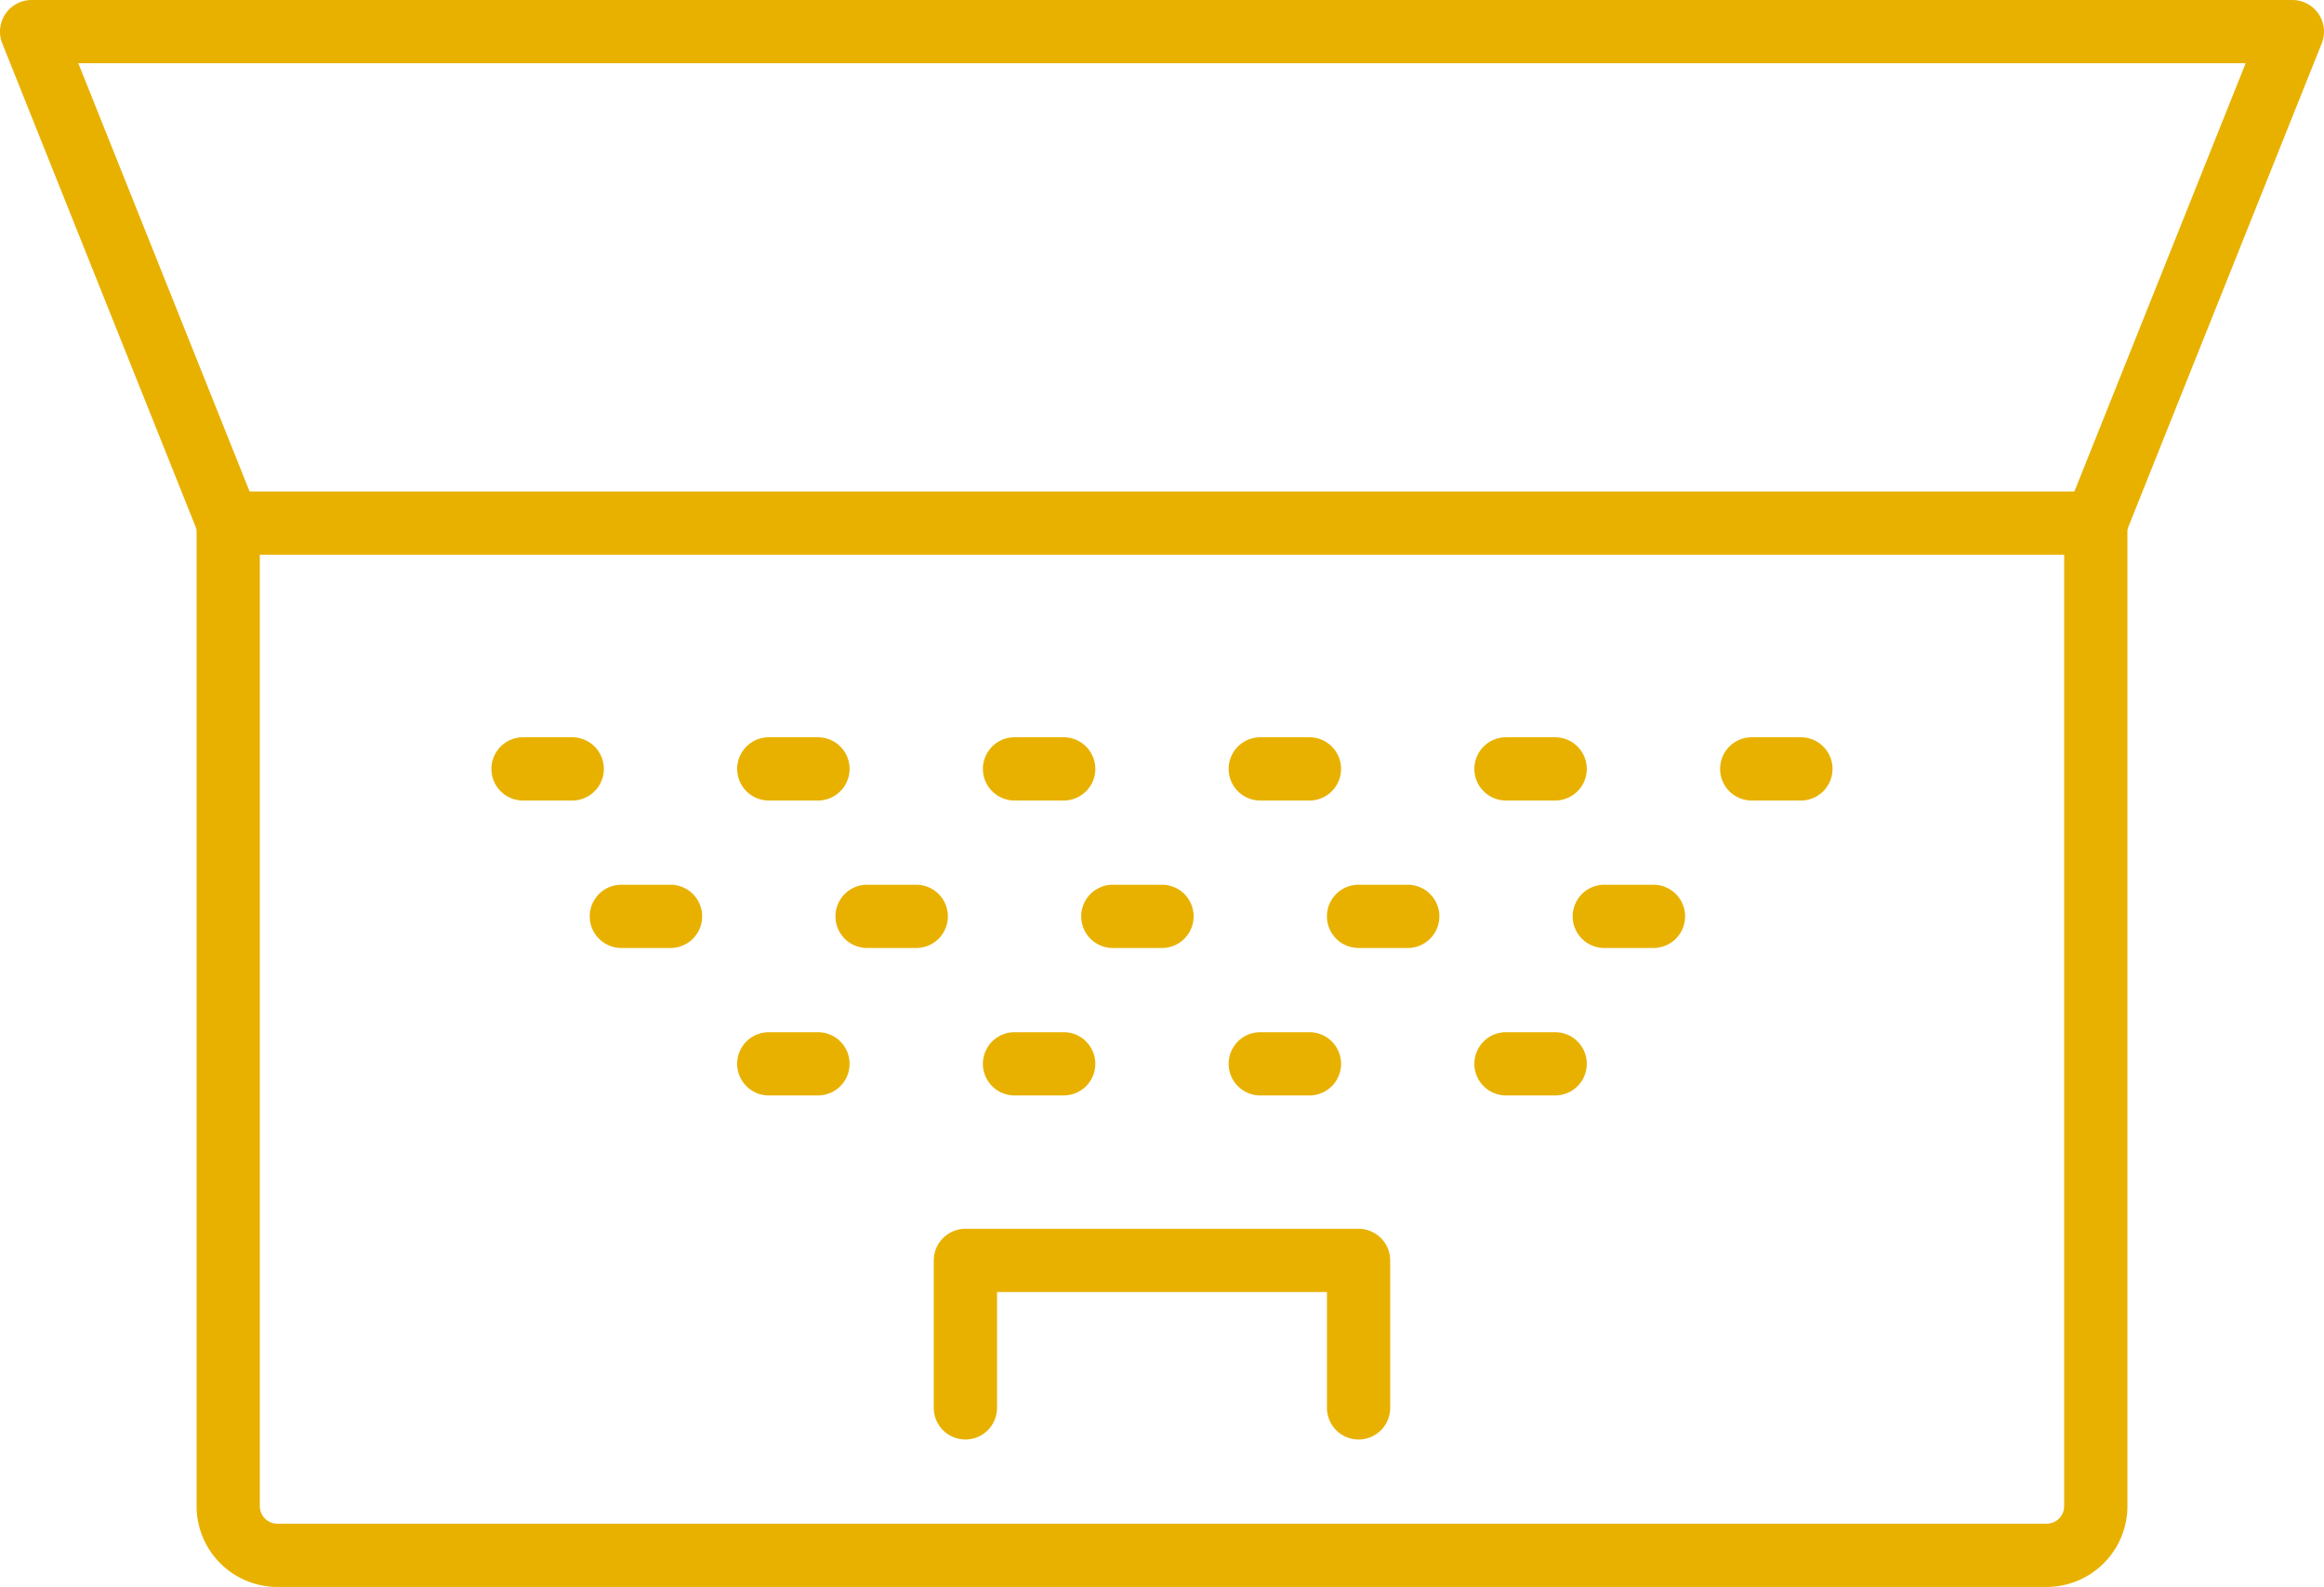
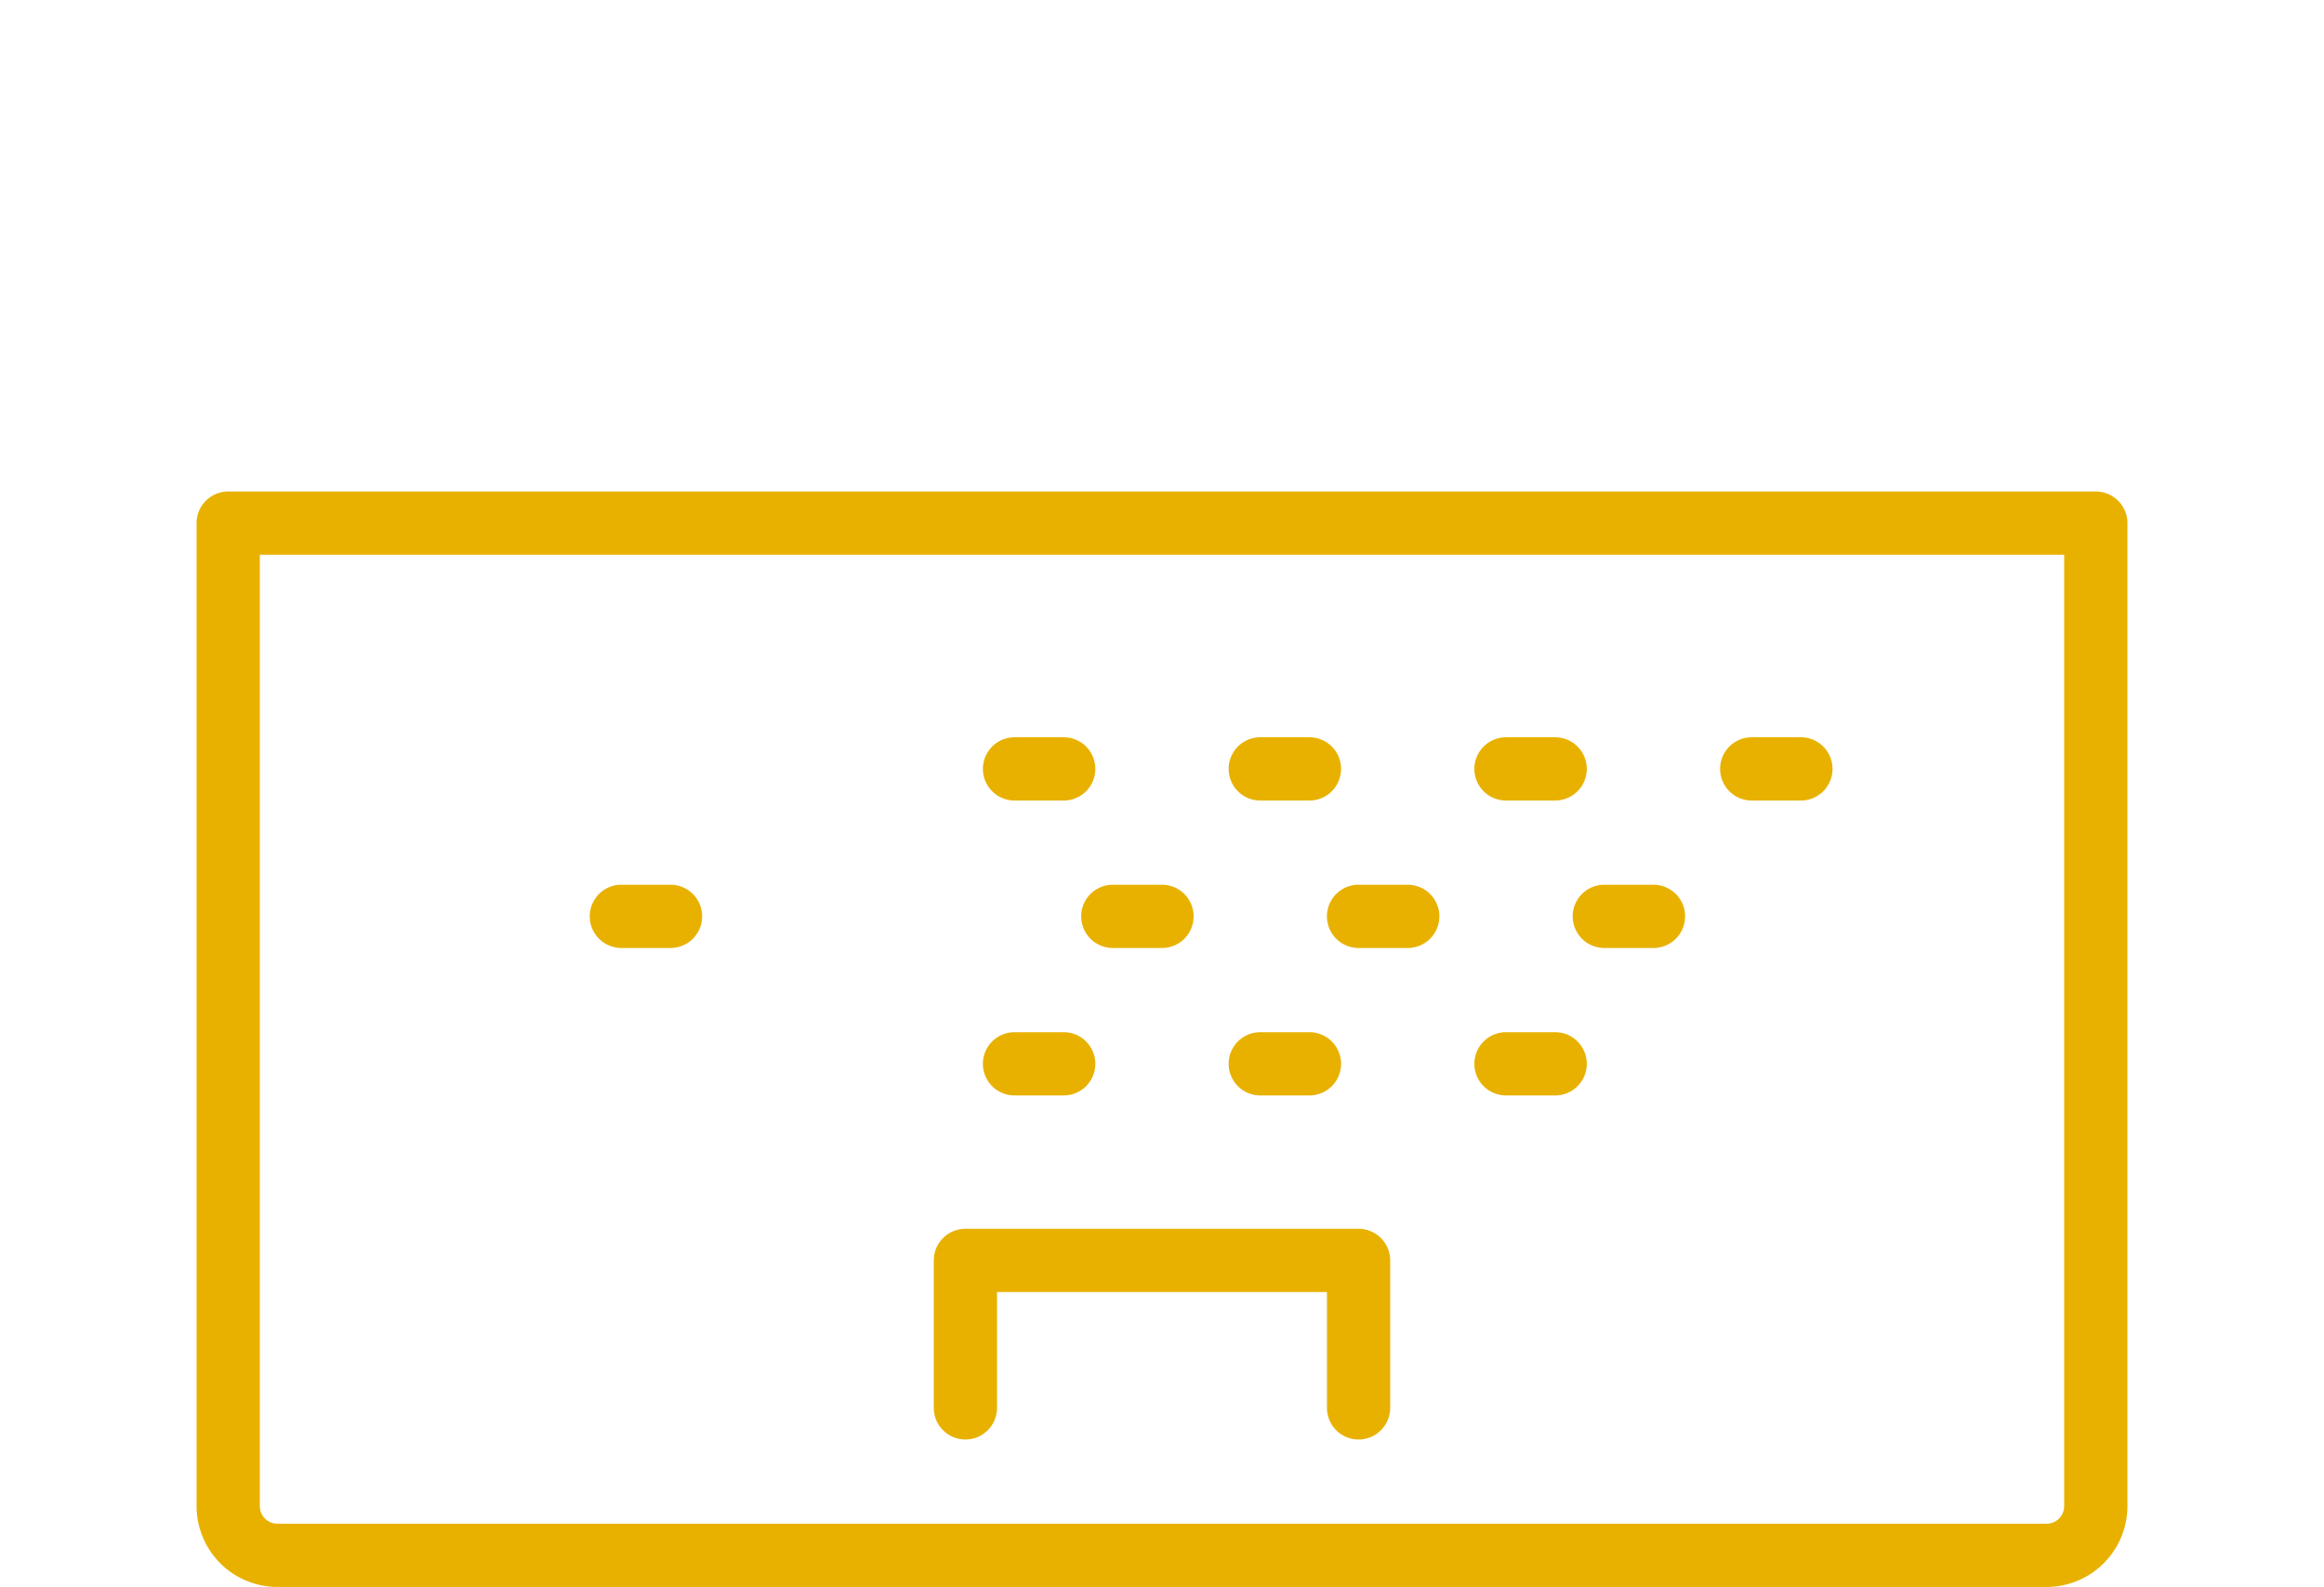
<svg xmlns="http://www.w3.org/2000/svg" id="Group_10573" data-name="Group 10573" width="165.388" height="112.924" viewBox="0 0 165.388 112.924">
  <defs>
    <clipPath id="clip-path">
      <rect id="Rectangle_2343" data-name="Rectangle 2343" width="165.388" height="112.924" fill="none" />
    </clipPath>
  </defs>
  <g id="Group_10572" data-name="Group 10572" clip-path="url(#clip-path)">
    <path id="Path_4073" data-name="Path 4073" d="M163.66,157.949H37.748A5.755,5.755,0,0,1,32,152.2V82.25A2.25,2.25,0,0,1,34.251,80H167.158a2.25,2.25,0,0,1,2.25,2.25V152.2a5.754,5.754,0,0,1-5.748,5.748M36.5,84.5v67.7a1.249,1.249,0,0,0,1.247,1.247H163.66a1.248,1.248,0,0,0,1.247-1.247V84.5Z" transform="translate(-18.01 -45.025)" fill="#e8b100" />
-     <path id="Path_4074" data-name="Path 4074" d="M149.146,39.477a2.252,2.252,0,0,1-2.088-3.087L159.813,4.5H5.574L18.33,36.39a2.25,2.25,0,0,1-4.179,1.671L.161,3.086A2.251,2.251,0,0,1,2.25,0H163.137a2.251,2.251,0,0,1,2.089,3.086l-13.99,34.975a2.252,2.252,0,0,1-2.09,1.415" transform="translate(0)" fill="#e8b100" />
    <path id="Path_4075" data-name="Path 4075" d="M101.748,148.5h-3.5a2.25,2.25,0,1,1,0-4.5h3.5a2.25,2.25,0,0,1,0,4.5" transform="translate(-54.029 -81.044)" fill="#e8b100" />
-     <path id="Path_4076" data-name="Path 4076" d="M125.748,172.5h-3.5a2.25,2.25,0,1,1,0-4.5h3.5a2.25,2.25,0,1,1,0,4.5" transform="translate(-67.537 -94.551)" fill="#e8b100" />
-     <path id="Path_4077" data-name="Path 4077" d="M141.748,148.5h-3.5a2.25,2.25,0,0,1,0-4.5h3.5a2.25,2.25,0,1,1,0,4.5" transform="translate(-76.542 -81.044)" fill="#e8b100" />
    <path id="Path_4078" data-name="Path 4078" d="M165.748,172.5h-3.5a2.25,2.25,0,1,1,0-4.5h3.5a2.25,2.25,0,1,1,0,4.5" transform="translate(-90.049 -94.551)" fill="#e8b100" />
    <path id="Path_4079" data-name="Path 4079" d="M181.748,148.5h-3.5a2.25,2.25,0,1,1,0-4.5h3.5a2.25,2.25,0,0,1,0,4.5" transform="translate(-99.054 -81.044)" fill="#e8b100" />
    <path id="Path_4080" data-name="Path 4080" d="M205.748,172.5h-3.5a2.25,2.25,0,1,1,0-4.5h3.5a2.25,2.25,0,0,1,0,4.5" transform="translate(-112.561 -94.551)" fill="#e8b100" />
    <path id="Path_4081" data-name="Path 4081" d="M221.748,148.5h-3.5a2.25,2.25,0,1,1,0-4.5h3.5a2.25,2.25,0,1,1,0,4.5" transform="translate(-121.566 -81.044)" fill="#e8b100" />
    <path id="Path_4082" data-name="Path 4082" d="M245.748,172.5h-3.5a2.25,2.25,0,1,1,0-4.5h3.5a2.25,2.25,0,0,1,0,4.5" transform="translate(-135.074 -94.551)" fill="#e8b100" />
-     <path id="Path_4083" data-name="Path 4083" d="M125.748,124.5h-3.5a2.25,2.25,0,1,1,0-4.5h3.5a2.25,2.25,0,1,1,0,4.5" transform="translate(-67.537 -67.537)" fill="#e8b100" />
    <path id="Path_4084" data-name="Path 4084" d="M165.748,124.5h-3.5a2.25,2.25,0,1,1,0-4.5h3.5a2.25,2.25,0,1,1,0,4.5" transform="translate(-90.049 -67.537)" fill="#e8b100" />
    <path id="Path_4085" data-name="Path 4085" d="M205.748,124.5h-3.5a2.25,2.25,0,1,1,0-4.5h3.5a2.25,2.25,0,0,1,0,4.5" transform="translate(-112.561 -67.537)" fill="#e8b100" />
    <path id="Path_4086" data-name="Path 4086" d="M245.748,124.5h-3.5a2.25,2.25,0,1,1,0-4.5h3.5a2.25,2.25,0,0,1,0,4.5" transform="translate(-135.074 -67.537)" fill="#e8b100" />
    <path id="Path_4087" data-name="Path 4087" d="M285.748,124.5h-3.5a2.25,2.25,0,1,1,0-4.5h3.5a2.25,2.25,0,0,1,0,4.5" transform="translate(-157.586 -67.537)" fill="#e8b100" />
-     <path id="Path_4088" data-name="Path 4088" d="M85.748,124.5h-3.5a2.25,2.25,0,1,1,0-4.5h3.5a2.25,2.25,0,0,1,0,4.5" transform="translate(-45.025 -67.537)" fill="#e8b100" />
    <path id="Path_4089" data-name="Path 4089" d="M261.748,148.5h-3.5a2.25,2.25,0,1,1,0-4.5h3.5a2.25,2.25,0,0,1,0,4.5" transform="translate(-144.078 -81.044)" fill="#e8b100" />
    <path id="Path_4090" data-name="Path 4090" d="M182.231,214.993a2.25,2.25,0,0,1-2.25-2.25V204.5H156.5v8.242a2.25,2.25,0,0,1-4.5,0V202.25a2.25,2.25,0,0,1,2.25-2.25h27.98a2.25,2.25,0,0,1,2.25,2.25v10.493a2.25,2.25,0,0,1-2.25,2.25" transform="translate(-85.547 -112.561)" fill="#e8b100" />
  </g>
</svg>